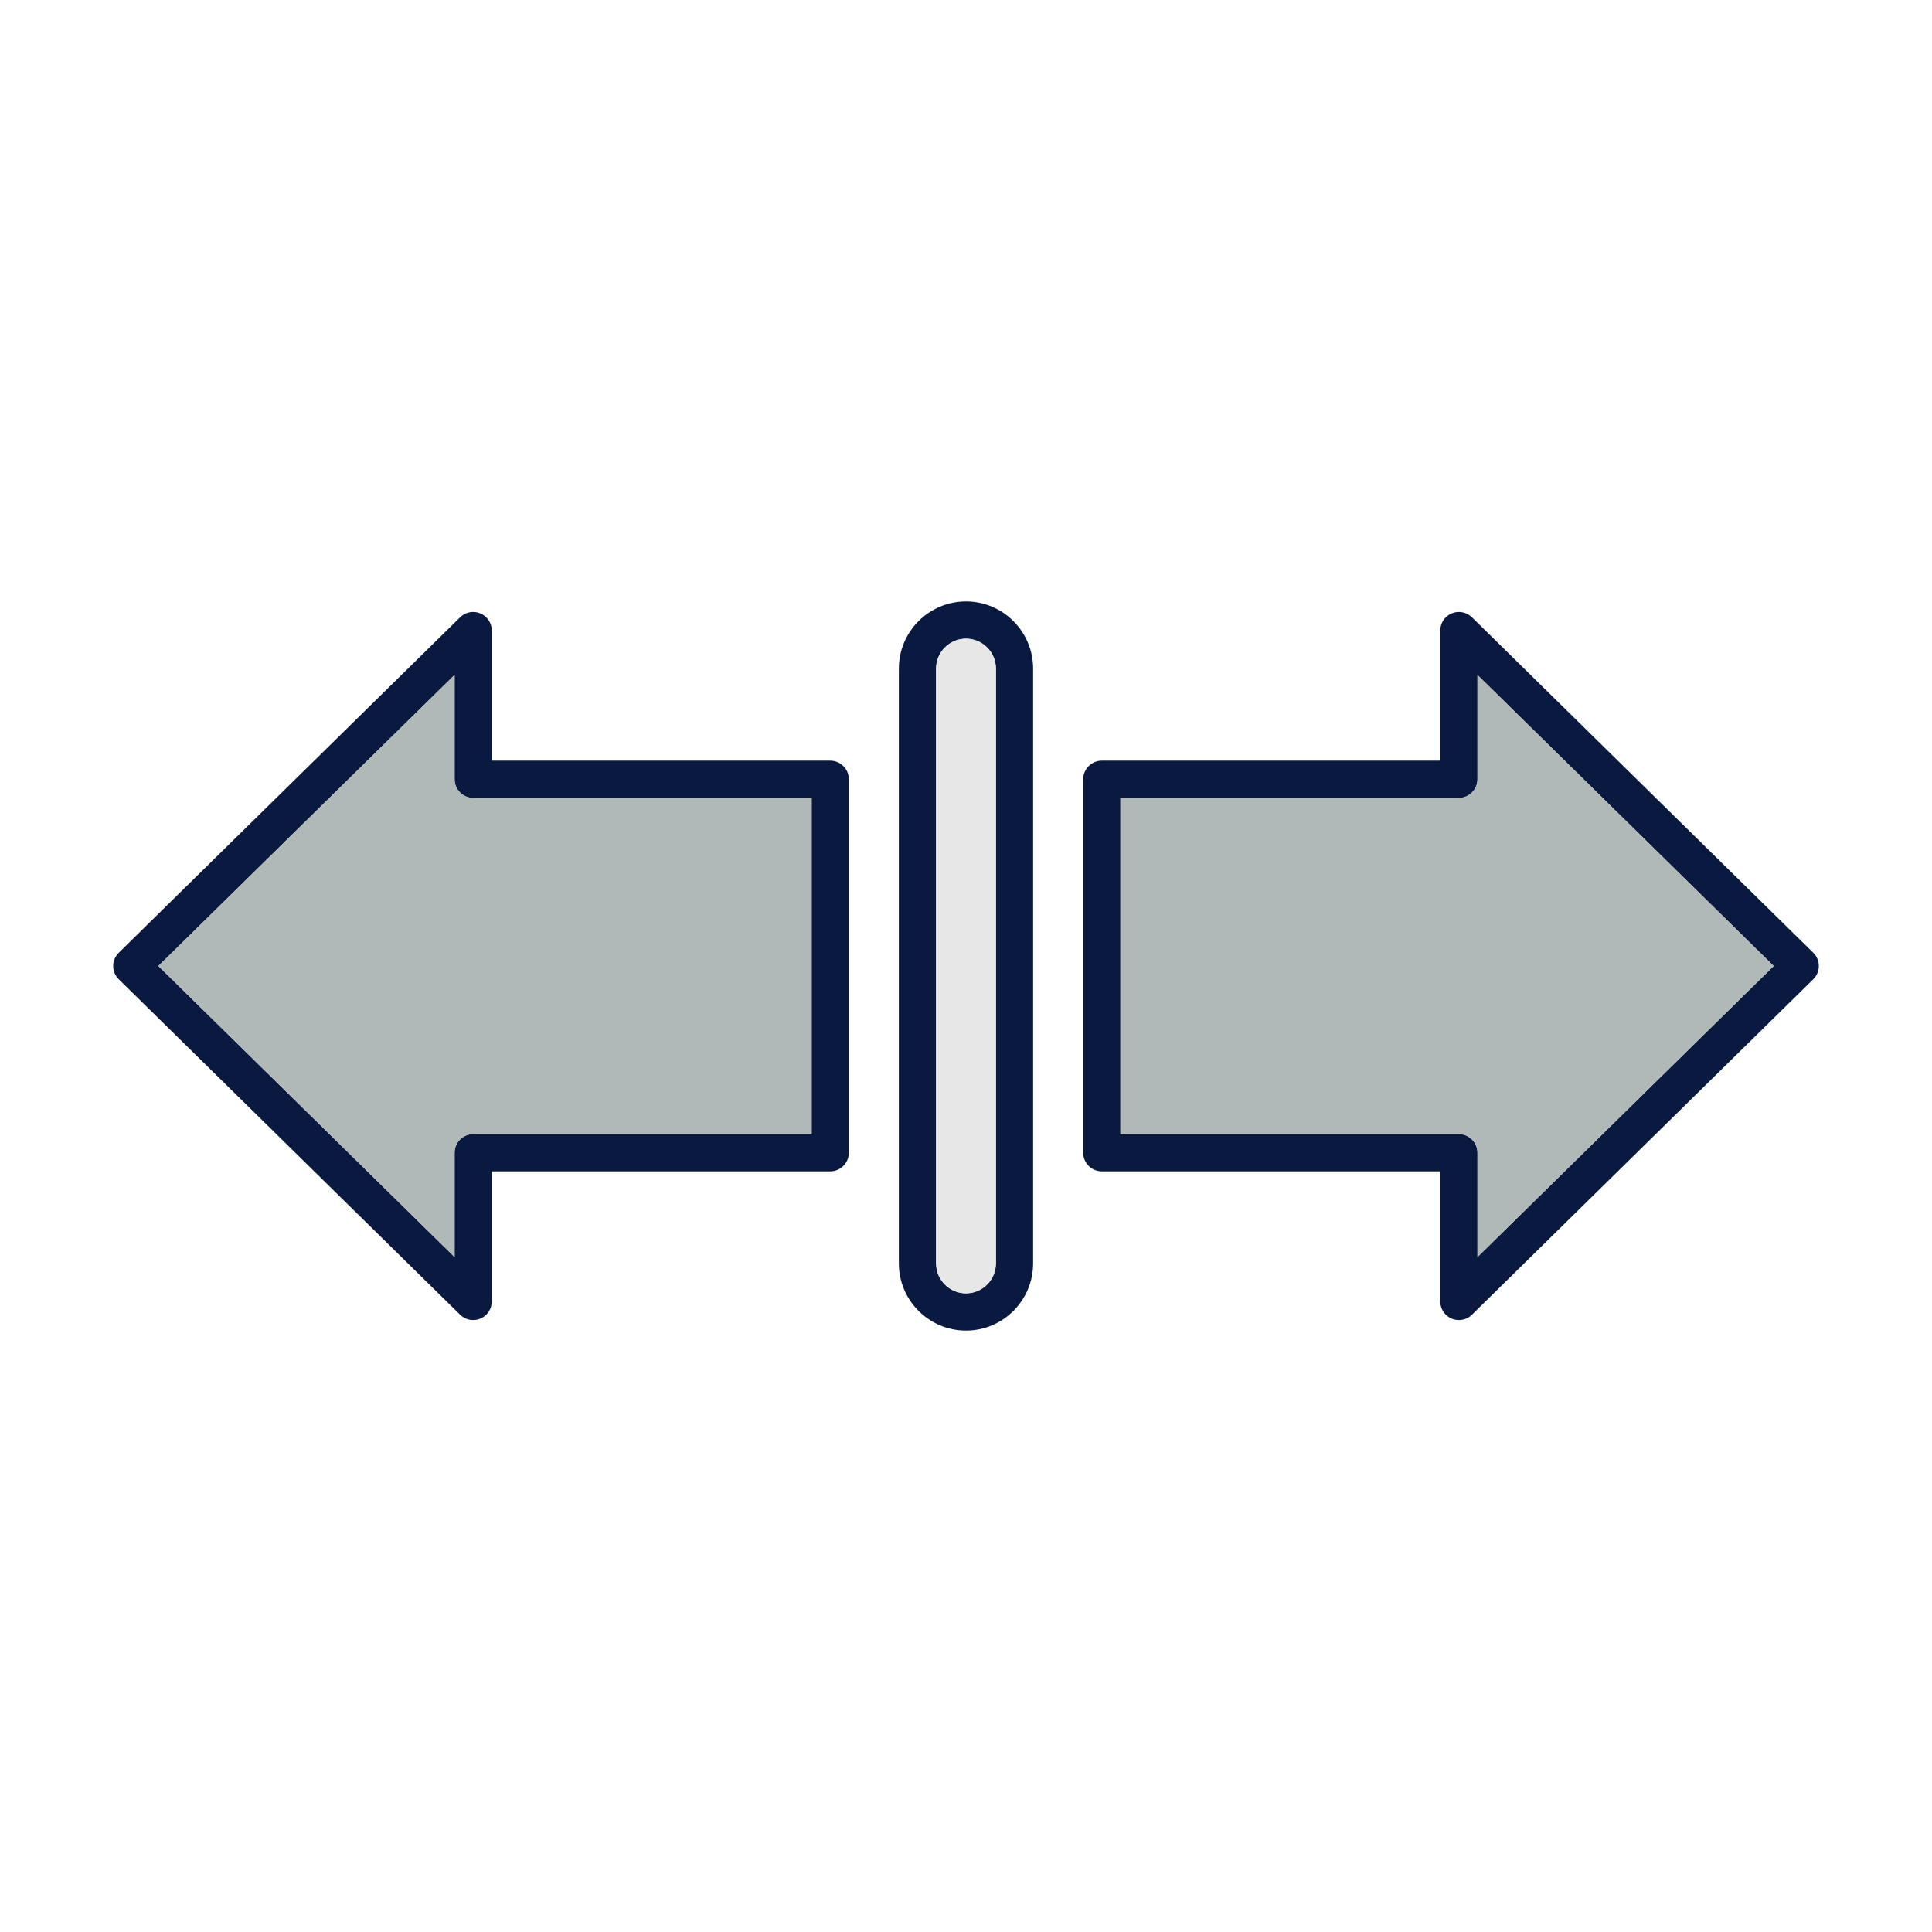
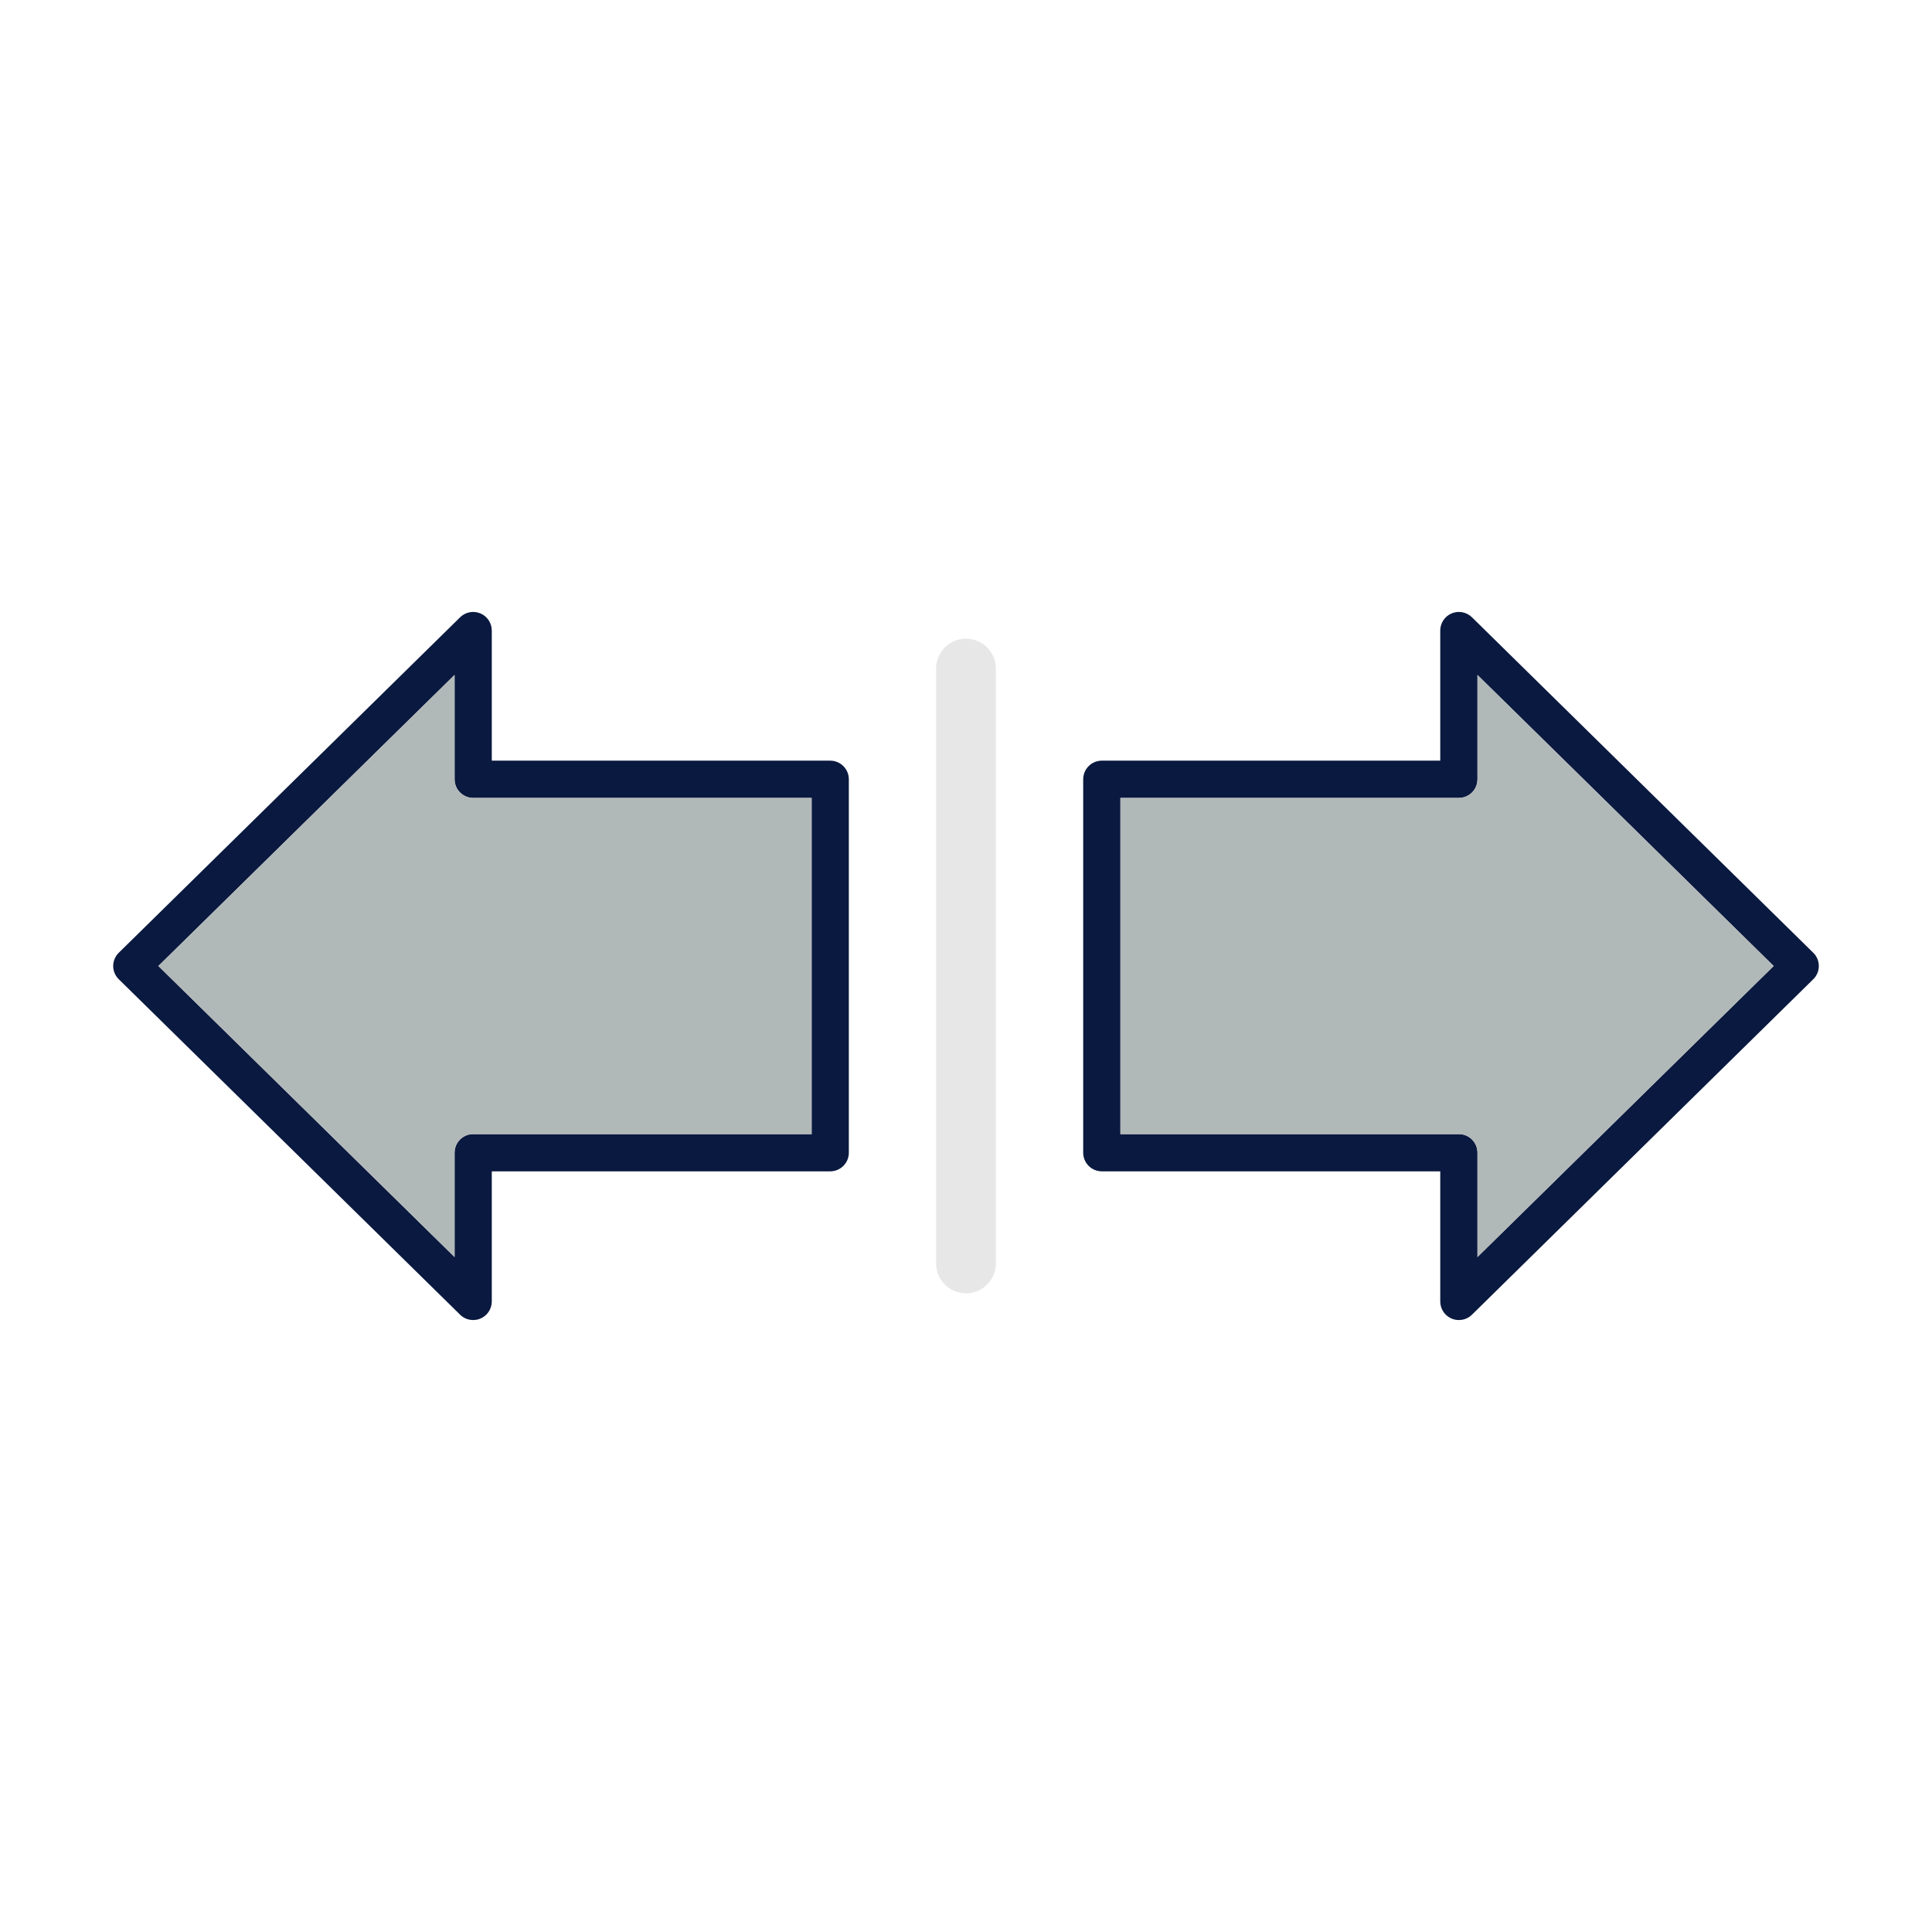
<svg xmlns="http://www.w3.org/2000/svg" width="53" height="53" viewBox="0 0 53 53" fill="none">
-   <path fill-rule="evenodd" clip-rule="evenodd" d="M26.5 17.521C26.048 17.521 25.68 17.888 25.68 18.34L25.68 34.66C25.68 35.112 26.048 35.48 26.5 35.48C26.951 35.479 27.32 35.112 27.32 34.66L27.32 18.34C27.32 17.888 26.951 17.521 26.5 17.521ZM26.5 36.501C25.485 36.501 24.658 35.675 24.658 34.66L24.658 18.34C24.658 17.325 25.485 16.499 26.5 16.499C27.515 16.499 28.341 17.325 28.341 18.34L28.341 34.66C28.341 35.675 27.515 36.501 26.5 36.501Z" fill="#0A193F" />
  <path fill-rule="evenodd" clip-rule="evenodd" d="M30.736 31.111H40.021C40.303 31.111 40.531 31.34 40.531 31.622L40.531 34.484L48.656 26.5L40.531 18.516V21.378C40.531 21.66 40.303 21.889 40.021 21.889L30.736 21.889V31.111ZM40.021 36.212C39.954 36.212 39.886 36.2 39.823 36.173C39.633 36.093 39.51 35.908 39.51 35.702L39.51 32.133H30.226C29.944 32.133 29.715 31.904 29.715 31.622L29.715 21.378C29.715 21.096 29.944 20.867 30.226 20.867L39.51 20.867V17.298C39.51 17.092 39.633 16.907 39.823 16.827C40.013 16.747 40.232 16.79 40.379 16.933L49.742 26.136C49.84 26.231 49.895 26.363 49.895 26.5C49.895 26.637 49.84 26.769 49.742 26.864L40.379 36.067C40.281 36.163 40.153 36.212 40.021 36.212Z" fill="#0A193F" />
  <path fill-rule="evenodd" clip-rule="evenodd" d="M4.345 26.5L12.47 34.484V31.622C12.47 31.34 12.698 31.111 12.98 31.111L22.265 31.111V21.889H12.98C12.698 21.889 12.47 21.66 12.47 21.378L12.47 18.515L4.345 26.5ZM12.98 36.212C12.85 36.212 12.72 36.163 12.623 36.067L3.259 26.864C3.161 26.769 3.105 26.637 3.105 26.5C3.106 26.363 3.161 26.231 3.259 26.136L12.623 16.933C12.769 16.79 12.988 16.747 13.178 16.827C13.368 16.907 13.491 17.092 13.491 17.298L13.491 20.867H22.775C23.057 20.867 23.286 21.096 23.286 21.378L23.286 31.622C23.286 31.904 23.057 32.133 22.775 32.133H13.491V35.702C13.491 35.908 13.368 36.093 13.178 36.173C13.114 36.2 13.047 36.212 12.98 36.212Z" fill="#0A193F" />
  <path fill-rule="evenodd" clip-rule="evenodd" d="M30.736 21.889V31.111H40.021C40.303 31.111 40.531 31.34 40.531 31.622L40.531 34.484L48.656 26.5L40.531 18.516V21.378C40.531 21.66 40.302 21.889 40.02 21.889L30.736 21.889Z" fill="#B1B8B8" />
  <path fill-rule="evenodd" clip-rule="evenodd" d="M27.32 34.66L27.32 18.34C27.32 17.888 26.951 17.521 26.5 17.52C26.048 17.52 25.68 17.888 25.68 18.34L25.68 34.66C25.68 35.112 26.048 35.479 26.5 35.479C26.951 35.479 27.32 35.112 27.32 34.66Z" fill="#E7E7E8" />
  <path fill-rule="evenodd" clip-rule="evenodd" d="M22.265 31.111V21.889H12.981C12.699 21.889 12.47 21.66 12.47 21.378L12.47 18.516L4.346 26.5L12.47 34.484V31.622C12.47 31.34 12.699 31.111 12.981 31.111L22.265 31.111Z" fill="#B1B8B8" />
</svg>